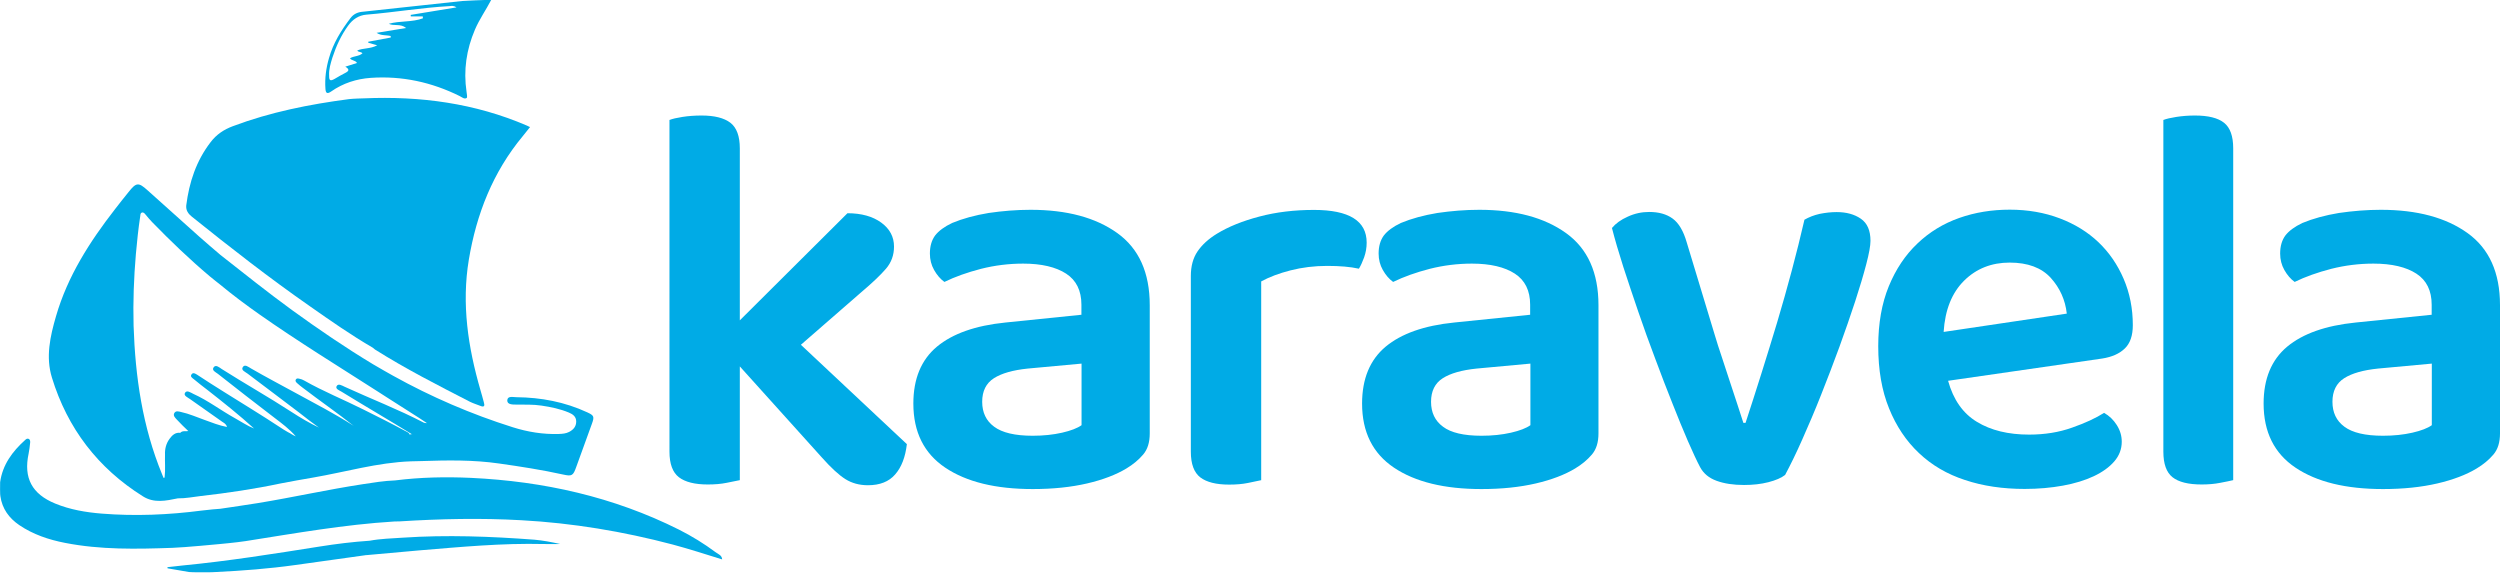
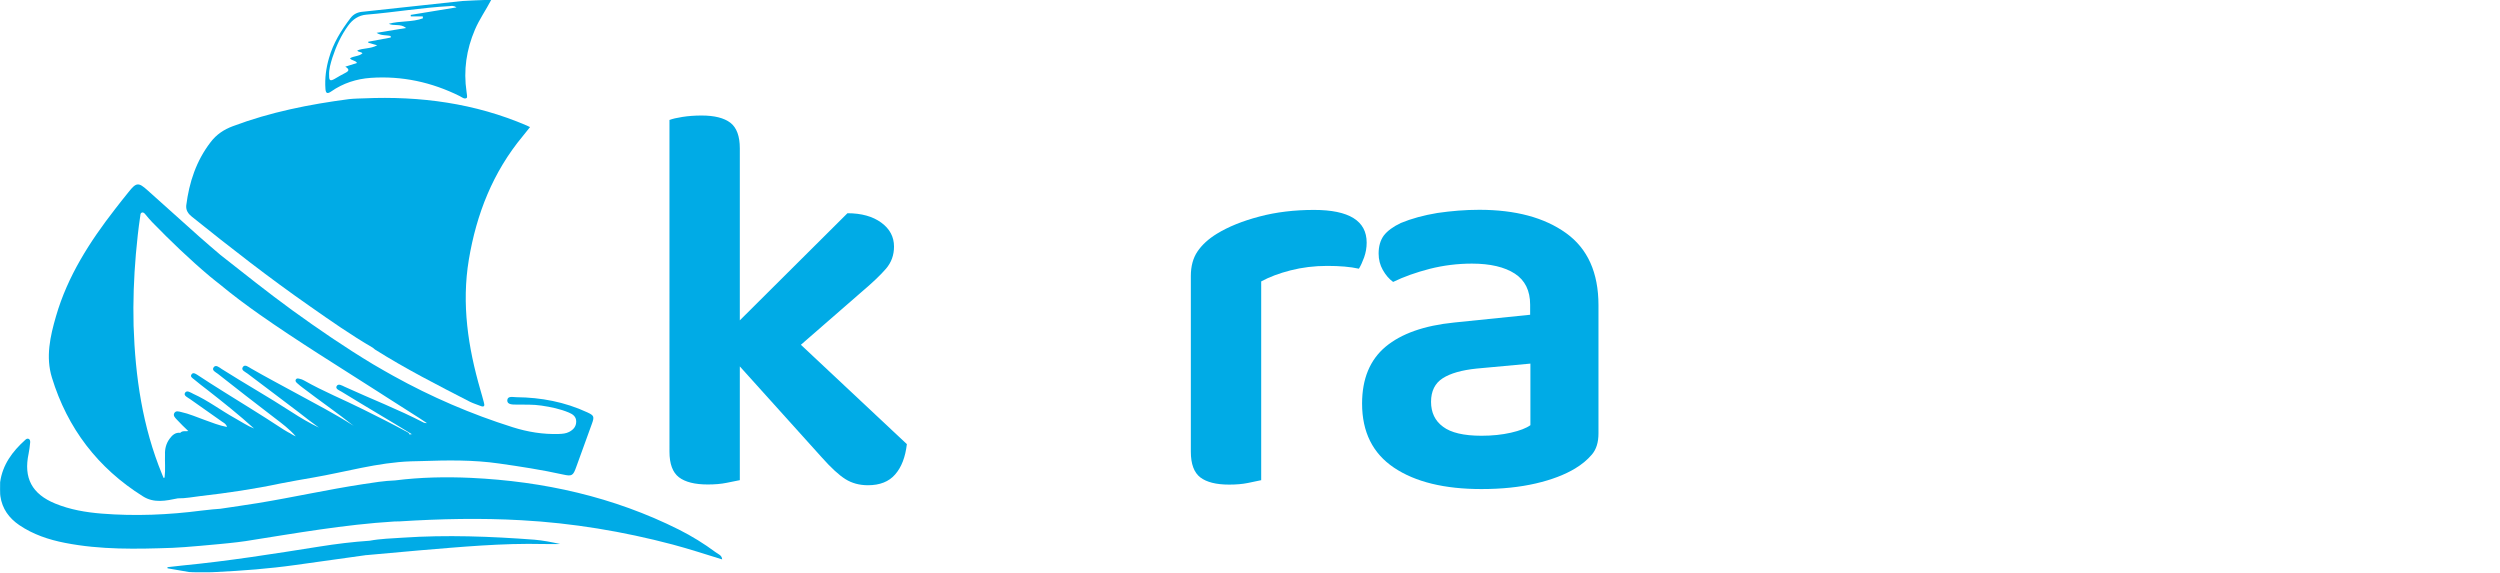
<svg xmlns="http://www.w3.org/2000/svg" id="Camada_1" x="0px" y="0px" viewBox="0 0 1965 450" style="enable-background:new 0 0 1965 450;" xml:space="preserve">
  <style type="text/css">	.st0{fill:#00ABE6;}</style>
  <g>
    <g>
      <path class="st0" d="M150.9,170.4c30.3,24.3,60.9,48.2,92.8,70.4c16.1,11.3,32.3,22.6,49.3,32.5c0.6,0.5,1.1,1,1.7,1.4    c24.1,15.2,49.4,28.1,74.7,41.1c2.6,1.3,5.4,2.1,8.1,3.2c3.3,1.4,3.6-0.2,2.8-2.8c-0.9-3.2-1.7-6.5-2.7-9.7    c-9.7-33.5-14.9-67.4-9.1-102.4c6-35.9,18.9-68.8,42.4-97.1c1.9-2.3,3.7-4.6,5.7-7.1c-1.2-0.6-1.8-0.9-2.5-1.2    c-40.9-17.6-83.8-23.3-128-21.4c-0.4,0-8.3,0.2-11.7,0.6c-31.2,4.1-61.9,10.2-91.4,21.3c-7,2.6-12.9,6.5-17.5,12.6    c-11.3,14.7-16.8,31.5-19.1,49.6C146,165.4,148,168.1,150.9,170.4z" />
      <path class="st0" d="M112.3,390.1c8.8,5.6,18.2,3.5,27.5,1.6l0,0c6,0.1,11.9-1.1,17.8-1.8c21.1-2.4,42.1-5.5,62.9-9.9    c8.5-1.6,16.9-3.2,25.4-4.6c25.7-4.4,50.9-11.9,77.2-12.8c2.8-0.1,5.5-0.1,8.3-0.2c20.3-0.7,40.6-1,60.8,1.9    c16.9,2.4,33.8,5,50.5,8.7c6.8,1.5,7.8,0.9,10.2-5.9c4.1-11.4,8.3-22.8,12.4-34.2c2-5.5,1.5-6.4-3.7-8.8    c-17.7-8.2-36.3-11.7-55.7-11.9c-2.7,0-7.1-1.3-7.2,2.6c0,3.3,4.3,3.2,7.2,3.2c6.6,0.1,13.1-0.2,19.7,0.8    c7.4,1.1,14.7,2.6,21.6,5.5c3.1,1.3,5.7,3.2,5.7,7c0,4-2.3,6.5-5.6,8.2c-2.5,1.3-5.3,1.5-8.1,1.6c-12.4,0.4-24.5-1.6-36.2-5.3    c-32.7-10.3-64-23.8-93.9-40.4c-1.4-0.8-12-6.7-15.9-9.1c-21.9-13.2-43-27.6-63.7-42.6c-19.1-13.9-37.6-28.7-56.2-43.3    c-5.6-4.8-11.3-9.6-16.9-14.6c-13.5-12-26.9-24.2-40.4-36.2c-7.2-6.5-8.9-6.3-15,1.4c-3.6,4.4-7.1,8.9-10.6,13.4    c-19.9,25.6-37.3,52.7-46.4,84.2c-4.6,15.8-8.2,32-3.2,48.2C53,336.6,76.9,367.9,112.3,390.1z M106.8,199.7    c0.9-9.9,1.9-19.8,3.4-29.6c0.2-1.1,0-2.6,1.3-3c1.5-0.5,2.3,0.9,3.2,1.9c1.6,1.9,3.1,3.8,4.9,5.6c14.5,14.9,29.4,29.2,45.3,42.6    c1.6,1.4,6.9,5.5,8,6.4c9.9,8.2,20.2,15.9,30.7,23.3c30.6,21.5,62.4,41,93.9,61.2c1.2,0.8,5.8,3.7,7,4.5c6.5,4.2,13,8.3,19.6,12.5    c3.7,2.3,7.4,4.7,11.5,7.5c-1.4,0-2-0.2-2.5-0.4c-20.2-10.5-41.5-18.7-62.2-28.2c-2-0.9-5-2.9-6.3-0.5c-1.2,2.2,2.1,3.3,3.9,4.4    c18.5,11.4,37.3,22.3,55.6,33.6c-0.7-0.3-1.5-0.5-1.9,0.3c-0.5-1.6-1.9-2.1-3.2-2.8c-10.9-5.9-22-11.5-33.1-17    c-15.5-7.8-31.7-14.3-46.8-22.9c-1.1-0.7-2.4-1.1-3.7-1.4c-1-0.2-2.1-0.6-2.8,0.5c-0.8,1.3,0.1,2.2,1,3c1.4,1.3,2.9,2.5,4.4,3.6    c13.3,10.2,27,19.6,40.1,30c-0.3-0.2-0.6-0.4-0.9-0.6c-14.3-9.1-29.3-16.9-44.2-25c-11.9-6.5-23.9-12.8-35.7-19.6    c-2-1.1-4.9-3.7-6.5-1c-1.5,2.4,2,3.7,3.7,5c13.5,10.3,27.1,20.3,40.5,30.6c5.4,4.2,10.7,8.4,15.7,11.9    c-7.1-3.4-14.5-7.7-21.7-12.4c-18-11.7-36.7-22.2-54.8-33.7c-1.8-1.2-4.5-3.6-6.2-1.4c-1.9,2.5,1.5,3.9,3.2,5.2    c14.7,11.5,29.4,23.1,44.3,34.4c5.9,4.5,11.9,8.9,17,14.8c-2.5-1-4.3-2.5-6.3-3.4c-1.1-0.5-5.4-3.3-6.9-4.3    c-14.1-9.3-28.7-18.1-43-27.1c-7.2-4.5-14.3-9-21.4-13.7c-1.3-0.8-3.1-2-4.3-0.3c-1.4,1.8,0.6,2.9,1.7,3.8c3.6,3,7.3,5.9,11,8.7    c12.4,9.7,24.7,19.5,36.4,30.1c-5.4-2.1-10.1-5.4-15.2-8.2c-11-6.1-21-13.8-32.5-19c-2.1-1-5.2-3.3-6.6-0.8    c-1.3,2.2,2.2,3.6,4,4.9c8.5,6,16.9,12,25.4,17.9c1.3,0.9,3,1.6,3.6,4c-6.4-1.2-11.9-3.5-17.5-5.5c-6.2-2.2-12.2-4.9-18.7-6.3    c-1.8-0.4-4-1.2-5.2,0.9c-1.1,2,0.6,3.6,1.9,5c3,3.2,6.1,6.3,9.1,9.1c-2,0.5-4.5-0.6-6.3,1.4c-3.9-0.5-6.4,1.9-8.5,4.8    c-2.6,3.6-3.7,7.8-3.5,12.3c-0.2,5.9,0.4,11.8-0.3,17.7c-0.1,0.3-0.2,0.6-0.5,0.7c-0.1,0-0.3,0-0.3-0.1c-0.5-0.9-0.8-1.9-1.2-2.8    c-15.4-37.4-21.1-76.7-22.4-116.8C104.5,237,105.2,218.4,106.8,199.7z" />
      <path class="st0" d="M562.4,434c-9-6.7-18.6-12.6-28.7-17.7c-51.5-25.8-106.4-38-163.6-40.7c-19.9-0.9-39.7-0.5-59.5,2    c-8.6,0.3-17.1,1.7-25.6,3c-27.5,4.2-54.7,10.3-82.1,14.8c-9.9,1.6-19.8,3-29.8,4.5c-0.6-0.1-10.4,0.9-14.5,1.4    c-26.1,3.4-52.3,4.5-78.6,2.4c-12.5-1-24.9-3.1-36.6-7.9c-18.3-7.5-25-20.1-20.9-39.3c0.6-2.8,0.9-5.8,1.2-8.6    c0.1-1.1,0-2.5-1.3-3c-1.1-0.4-2,0.3-2.7,1c-10,9-17.7,19.4-19.6,33.1c0,0,0,0,0,0c0,0,0,0,0,0C0,379.2,0,390,0.3,390    c1.4,9.9,6.8,17.2,14.8,22.7c10.9,7.4,23.2,11.5,36,14c28,5.5,56.2,4.9,84.5,3.9c9.3-0.3,36.3-2.9,36.3-2.9s14.3-1.3,21.2-2.4    c38.8-6.1,77.5-13,116.8-15.4c1.5,0,2.9,0,4.4-0.1c31.8-2,63.6-2.7,95.4-0.9c40.3,2.2,80,8.8,119,19.1c13.1,3.5,26,7.7,38.9,11.7    C567.5,436.4,564.4,435.5,562.4,434z" />
      <path class="st0" d="M316.7,422.6c-8.7,0.6-17.5,0.8-26.1,2.4c-13.2,0.9-26.4,2.5-39.5,4.6c-35.9,5.7-71.7,11.4-107.9,14.9    c-3.9,0.4-7.7,0.9-11.6,1.3c0,0.3,0.1,0.6,0.1,0.9c5.6,1,11.2,1.9,16.8,2.9l0,0c0.1,0.3,21.1,0.3,21.2,0c20.9-1,41.7-2.6,62.4-5.5    c18.4-2.6,36.7-5.1,55.1-7.7c0.2-0.2,0.5-0.3,0.8-0.3c-0.3,0.1-0.5,0.2-0.8,0.3c14.1-1.3,28.2-2.6,42.3-3.8    c32.6-2.7,65.1-5.8,97.9-5c4.3,0.1,8.7,0,13,0c-6.8-1.5-13.5-2.8-20.3-3.4C385.5,421.6,351.1,420.3,316.7,422.6z" />
      <path class="st0" d="M260.3,71.9c9.3-6.5,19.8-9.9,31.1-10.7c24.6-1.7,47.9,3.4,69.9,14.3c1.8,0.9,3.7,2.7,5.5,1.5    c0.7-0.5,0.1-3.2-0.1-4.9c-2.5-16.9-0.1-33.1,6.6-48.8c3.5-8.2,8.7-15.5,12.8-23.4c-6.4,0-21.7,0.8-22.9,0.9    c-26.3,2.9-52.5,5.7-78.8,8.5c-3.7,0.4-6.7,2-8.9,4.9c-7.3,9.6-13.6,19.7-16.9,31.4c-2.3,7.9-3.4,16-2.8,24.2    C256,72.9,256.9,74.3,260.3,71.9z M261.3,45.2c2.9-8.9,6.8-17.4,12.3-25c3.6-5,8.3-8.2,14.5-8.7C310,9.7,331.6,6,353.5,4.8    c1.3-0.1,2.8-0.6,5.3,1c-12.8,2.1-24.4,4-36,5.9c0,0.4,0,0.8,0.1,1.2c3.1,0,6.3,0,9.4,0c0,0.5,0.1,1,0.1,1.5    c-8.6,3.2-18,1.8-26.8,4.3c4,2,9.1-0.4,13.6,3.3c-8.2,1.3-15.7,2.6-23.2,3.8c3.6,2.4,7.5,1.6,11.1,2.5c0,0.4,0,0.8,0,1.2    c-5.9,1.1-11.8,2.2-17.7,3.3c0,0.3,0.1,0.5,0.1,0.8c2,0.6,4,1.1,7,2c-5.6,3-11.1,2-15.7,4.1c0.9,1.5,2.8,0.7,4.1,2.2    c-2.8,2.5-6.8,2-9.8,3.9c1.2,2,4.2,1.4,5.5,3.7c-2.9,0.9-5.7,1.8-9.2,2.9c3.7,2.2,2.7,3.5,0,4.9c-2.9,1.4-5.6,3.1-8.4,4.7    c-3.4,1.9-4.4,1.4-4.3-2.6C258.4,54.4,259.9,49.8,261.3,45.2z" />
    </g>
    <g>
      <path class="st0" d="M571.1,379.5c-4.4,0.9-9.3,1.3-14.8,1.3c-10.2,0-17.7-1.9-22.7-5.7c-4.9-3.8-7.4-10.5-7.4-20.1V94.3    c2.3-0.9,5.7-1.7,10.2-2.4c4.5-0.7,9.5-1.1,15-1.1c10.2,0,17.7,1.9,22.7,5.7c4.9,3.8,7.4,10.5,7.4,20.1v135.2l84.6-84.2    c11,0,19.9,2.5,26.6,7.4c6.7,4.9,10,11.2,10,18.8c0,6.7-2.1,12.5-6.3,17.4c-4.2,4.9-10.8,11.2-19.8,18.8l-47.1,41l83.3,78.1    c-1.2,10.2-4.2,18.1-9.2,23.8c-4.9,5.7-12.1,8.5-21.4,8.5c-6.7,0-12.6-1.6-17.7-4.8c-5.1-3.2-11.3-8.9-18.5-17L581.5,288v89.4    C578.9,377.9,575.4,378.7,571.1,379.5z" />
-       <path class="st0" d="M810,164.9c28.5,0,51.2,6.1,68.2,18.3c17,12.2,25.5,31.1,25.5,56.7v100.8c0,7-1.7,12.5-5.2,16.6    c-3.5,4.1-7.8,7.7-13.1,10.9c-8.1,4.9-18.5,8.9-31,11.8c-12.5,2.9-26.7,4.4-42.7,4.4c-29.1,0-52-5.6-68.7-16.8    c-16.7-11.2-25.1-28-25.1-50.4c0-19.5,6.2-34.4,18.5-44.7c12.4-10.3,30.3-16.6,53.9-19l59.7-6.1v-7.9c0-11-4-19.2-12-24.4    c-8-5.2-19.3-7.9-33.8-7.9c-11.3,0-22.4,1.4-33.1,4.1c-10.8,2.8-20.4,6.2-28.8,10.3c-3.2-2.3-5.9-5.5-8.1-9.4s-3.3-8.2-3.3-12.9    c0-5.8,1.4-10.5,4.1-14.2c2.8-3.6,7.2-6.9,13.3-9.8c8.4-3.5,18-6.1,28.8-7.9C788,165.8,799,164.9,810,164.9z M811.7,342.5    c8.4,0,16.1-0.8,23.1-2.4c7-1.6,12.1-3.6,15.3-5.9v-48.4l-42.3,3.9c-11.6,1.2-20.5,3.7-26.6,7.6c-6.1,3.9-9.2,10.1-9.2,18.5    c0,8.4,3.1,15,9.4,19.6C787.7,340.1,797.8,342.5,811.7,342.5z" />
      <path class="st0" d="M991.4,377.4c-2.6,0.6-6.1,1.3-10.5,2.2c-4.4,0.9-9.3,1.3-14.8,1.3c-10.2,0-17.7-1.9-22.7-5.7    c-4.9-3.8-7.4-10.5-7.4-20.1V216.9c0-7.6,1.7-14,5.2-19.2c3.5-5.2,8.6-9.9,15.3-14c9-5.5,20.1-10,33.4-13.5    c13.2-3.5,27.5-5.2,42.9-5.2c27.6,0,41.4,8.6,41.4,25.7c0,4.1-0.7,7.9-2,11.6c-1.3,3.6-2.7,6.6-4.1,8.9c-6.7-1.5-15-2.2-24.9-2.2    c-10.2,0-19.8,1.2-28.8,3.5c-9,2.3-16.7,5.2-23.1,8.7V377.4z" />
      <path class="st0" d="M1162.7,164.9c28.5,0,51.2,6.1,68.2,18.3c17,12.2,25.5,31.1,25.5,56.7v100.8c0,7-1.7,12.5-5.2,16.6    c-3.5,4.1-7.8,7.7-13.1,10.9c-8.1,4.9-18.5,8.9-31,11.8c-12.5,2.9-26.7,4.4-42.7,4.4c-29.1,0-52-5.6-68.7-16.8    c-16.7-11.2-25.1-28-25.1-50.4c0-19.5,6.2-34.4,18.5-44.7c12.4-10.3,30.3-16.6,53.9-19l59.7-6.1v-7.9c0-11-4-19.2-12-24.4    c-8-5.2-19.3-7.9-33.8-7.9c-11.3,0-22.4,1.4-33.1,4.1c-10.8,2.8-20.4,6.2-28.8,10.3c-3.2-2.3-5.9-5.5-8.1-9.4s-3.3-8.2-3.3-12.9    c0-5.8,1.4-10.5,4.1-14.2c2.8-3.6,7.2-6.9,13.3-9.8c8.4-3.5,18-6.1,28.8-7.9C1140.8,165.8,1151.7,164.9,1162.7,164.9z     M1164.5,342.5c8.4,0,16.1-0.8,23.1-2.4c7-1.6,12.1-3.6,15.3-5.9v-48.4l-42.3,3.9c-11.6,1.2-20.5,3.7-26.6,7.6    c-6.1,3.9-9.2,10.1-9.2,18.5c0,8.4,3.1,15,9.4,19.6C1140.4,340.1,1150.5,342.5,1164.5,342.5z" />
-       <path class="st0" d="M1443.6,166.7c7.6,0,13.9,1.7,19,5.2c5.1,3.5,7.6,9.3,7.6,17.4c0,3.8-1.1,9.9-3.3,18.3    c-2.2,8.4-5.1,18.2-8.7,29.2c-3.6,11.1-7.8,23-12.4,35.8c-4.7,12.8-9.5,25.4-14.4,37.7c-4.9,12.4-9.9,24.1-14.8,35.1    c-4.9,11.1-9.5,20.4-13.5,27.9c-2.9,2.3-7.3,4.2-13.1,5.7c-5.8,1.5-12.2,2.2-19.2,2.2c-8.4,0-15.6-1.1-21.6-3.3    c-6-2.2-10.2-5.7-12.9-10.7c-2.6-4.9-5.8-11.8-9.6-20.5c-3.8-8.7-7.8-18.6-12.2-29.7c-4.4-11-8.9-22.7-13.5-35.1    c-4.7-12.4-9.1-24.6-13.3-36.9c-4.2-12.2-8.1-24-11.8-35.3c-3.6-11.3-6.6-21.5-8.9-30.5c2.9-3.5,7-6.5,12.4-8.9    c5.4-2.5,11-3.7,16.8-3.7c7.6,0,13.7,1.7,18.5,5.2c4.8,3.5,8.5,9.7,11.1,18.8l21.8,72c1.7,5.8,3.7,12,5.9,18.5s4.3,12.9,6.3,19.2    c2,6.3,4,12.2,5.9,17.9c1.9,5.7,3.4,10.4,4.6,14.2h1.7c8.4-25.6,16.7-52,24.9-79.2c8.1-27.2,15.3-54,21.4-80.5    c3.5-2,7.5-3.6,12-4.6C1434.8,167.2,1439.2,166.7,1443.6,166.7z" />
-       <path class="st0" d="M1531.2,299.3c4.1,14.8,11.6,25.6,22.7,32.3c11,6.7,24.7,10,41,10c12.2,0,23.5-1.8,33.8-5.5    c10.3-3.6,18.7-7.5,25.1-11.6c4.1,2.3,7.4,5.5,10,9.6c2.6,4.1,3.9,8.4,3.9,13.1c0,5.8-2,11-5.9,15.5c-3.9,4.5-9.3,8.4-16.1,11.6    c-6.8,3.2-14.9,5.7-24.2,7.4c-9.3,1.7-19.3,2.6-30.1,2.6c-17.2,0-32.8-2.3-46.9-7c-14.1-4.6-26.2-11.7-36.2-21.2    c-10-9.4-17.9-21.2-23.5-35.1c-5.7-14-8.5-30.2-8.5-48.9c0-18,2.8-33.7,8.3-47.1c5.5-13.4,13-24.6,22.5-33.6    c9.4-9,20.4-15.7,32.9-20.1c12.5-4.4,25.7-6.5,39.7-6.5c14.2,0,27.3,2.3,39.2,6.8c11.9,4.5,22.1,10.8,30.5,18.8    c8.4,8,15,17.6,19.8,28.8c4.8,11.2,7.2,23.3,7.2,36.4c0,8.1-2.1,14.3-6.3,18.3c-4.2,4.1-10.1,6.7-17.7,7.9L1531.2,299.3z     M1579.6,206.4c-14.2,0-26.2,4.7-35.8,14.2c-9.6,9.5-15,22.9-16.1,40.3l96.8-14.4c-1.2-10.8-5.4-20.1-12.6-28.1    C1604.6,210.4,1593.8,206.4,1579.6,206.4z" />
-       <path class="st0" d="M1745.1,379.5c-4.5,0.9-9.4,1.3-14.6,1.3c-10.5,0-18.1-1.9-22.9-5.7c-4.8-3.8-7.2-10.5-7.2-20.1V94.3    c2.3-0.9,5.7-1.7,10.2-2.4c4.5-0.7,9.4-1.1,14.6-1.1c10.5,0,18.1,1.9,22.9,5.7c4.8,3.8,7.2,10.5,7.2,20.1v260.8    C1753,377.9,1749.6,378.7,1745.1,379.5z" />
-       <path class="st0" d="M1871.3,164.9c28.5,0,51.2,6.1,68.2,18.3c17,12.2,25.5,31.1,25.5,56.7v100.8c0,7-1.7,12.5-5.2,16.6    c-3.5,4.1-7.8,7.7-13.1,10.9c-8.1,4.9-18.5,8.9-31,11.8c-12.5,2.9-26.7,4.4-42.7,4.4c-29.1,0-52-5.6-68.7-16.8    c-16.7-11.2-25.1-28-25.1-50.4c0-19.5,6.2-34.4,18.5-44.7c12.4-10.3,30.3-16.6,53.9-19l59.7-6.1v-7.9c0-11-4-19.2-12-24.4    c-8-5.2-19.3-7.9-33.8-7.9c-11.3,0-22.4,1.4-33.1,4.1c-10.8,2.8-20.4,6.2-28.8,10.3c-3.2-2.3-5.9-5.5-8.1-9.4    c-2.2-3.9-3.3-8.2-3.3-12.9c0-5.8,1.4-10.5,4.1-14.2c2.8-3.6,7.2-6.9,13.3-9.8c8.4-3.5,18-6.1,28.8-7.9    C1849.4,165.8,1860.3,164.9,1871.3,164.9z M1873,342.5c8.4,0,16.1-0.8,23.1-2.4c7-1.6,12.1-3.6,15.3-5.9v-48.4l-42.3,3.9    c-11.6,1.2-20.5,3.7-26.6,7.6c-6.1,3.9-9.2,10.1-9.2,18.5c0,8.4,3.1,15,9.4,19.6C1849,340.1,1859.1,342.5,1873,342.5z" />
    </g>
  </g>
</svg>